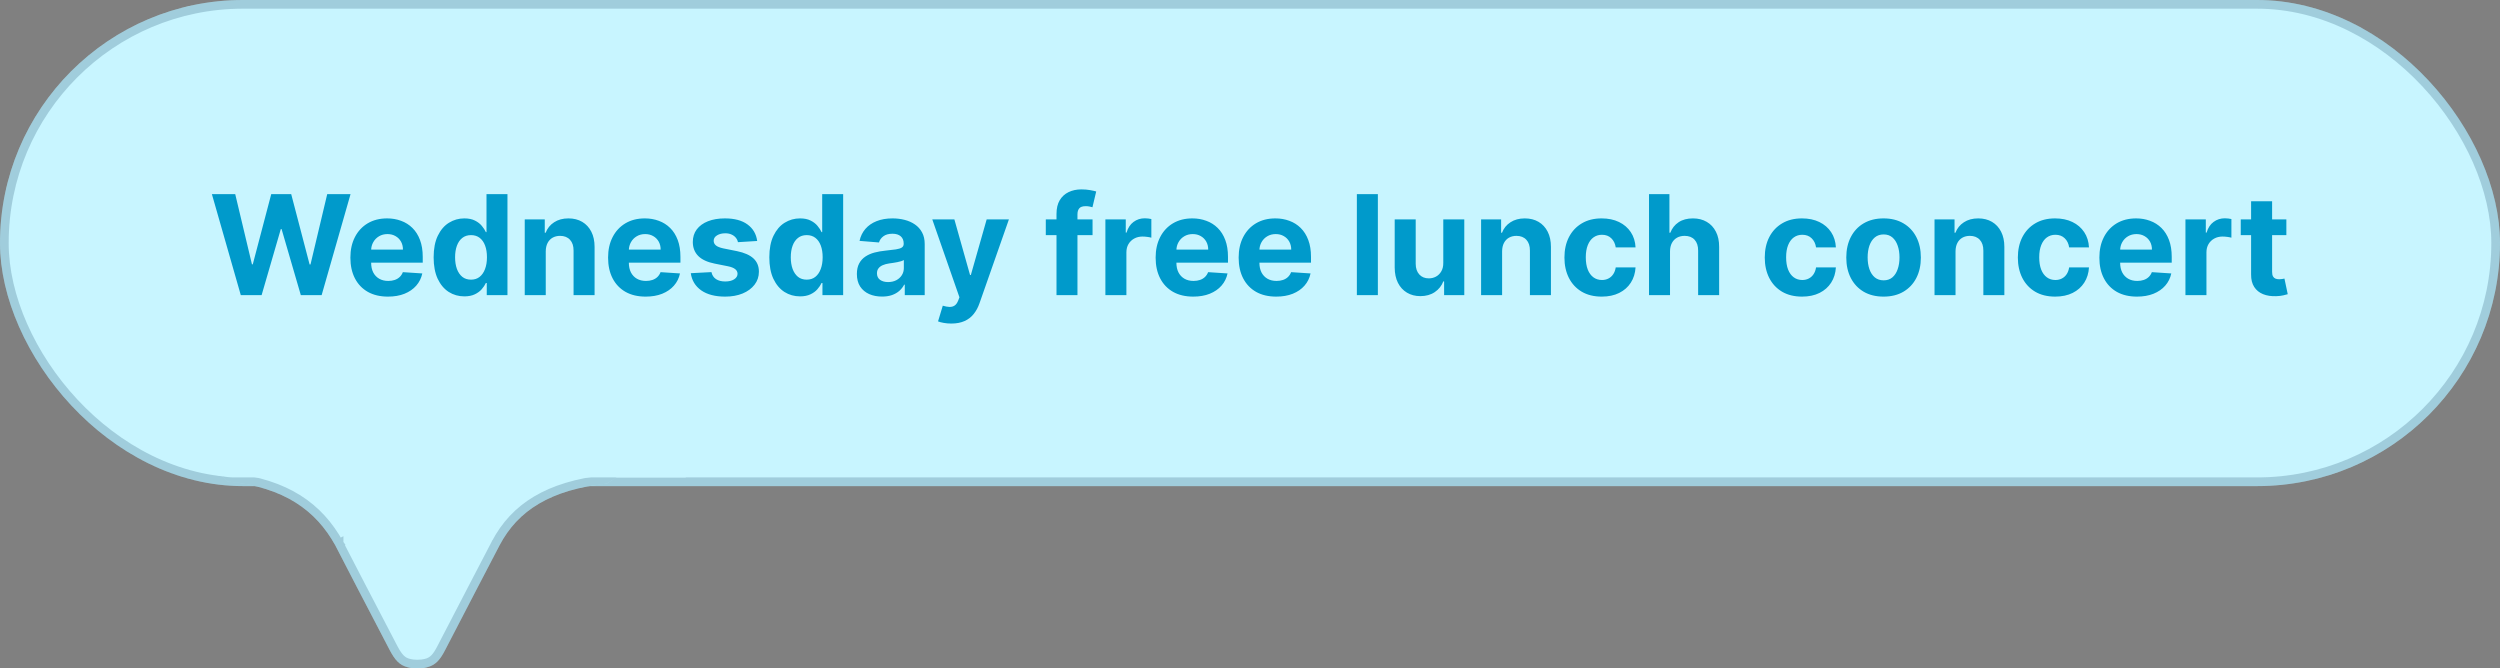
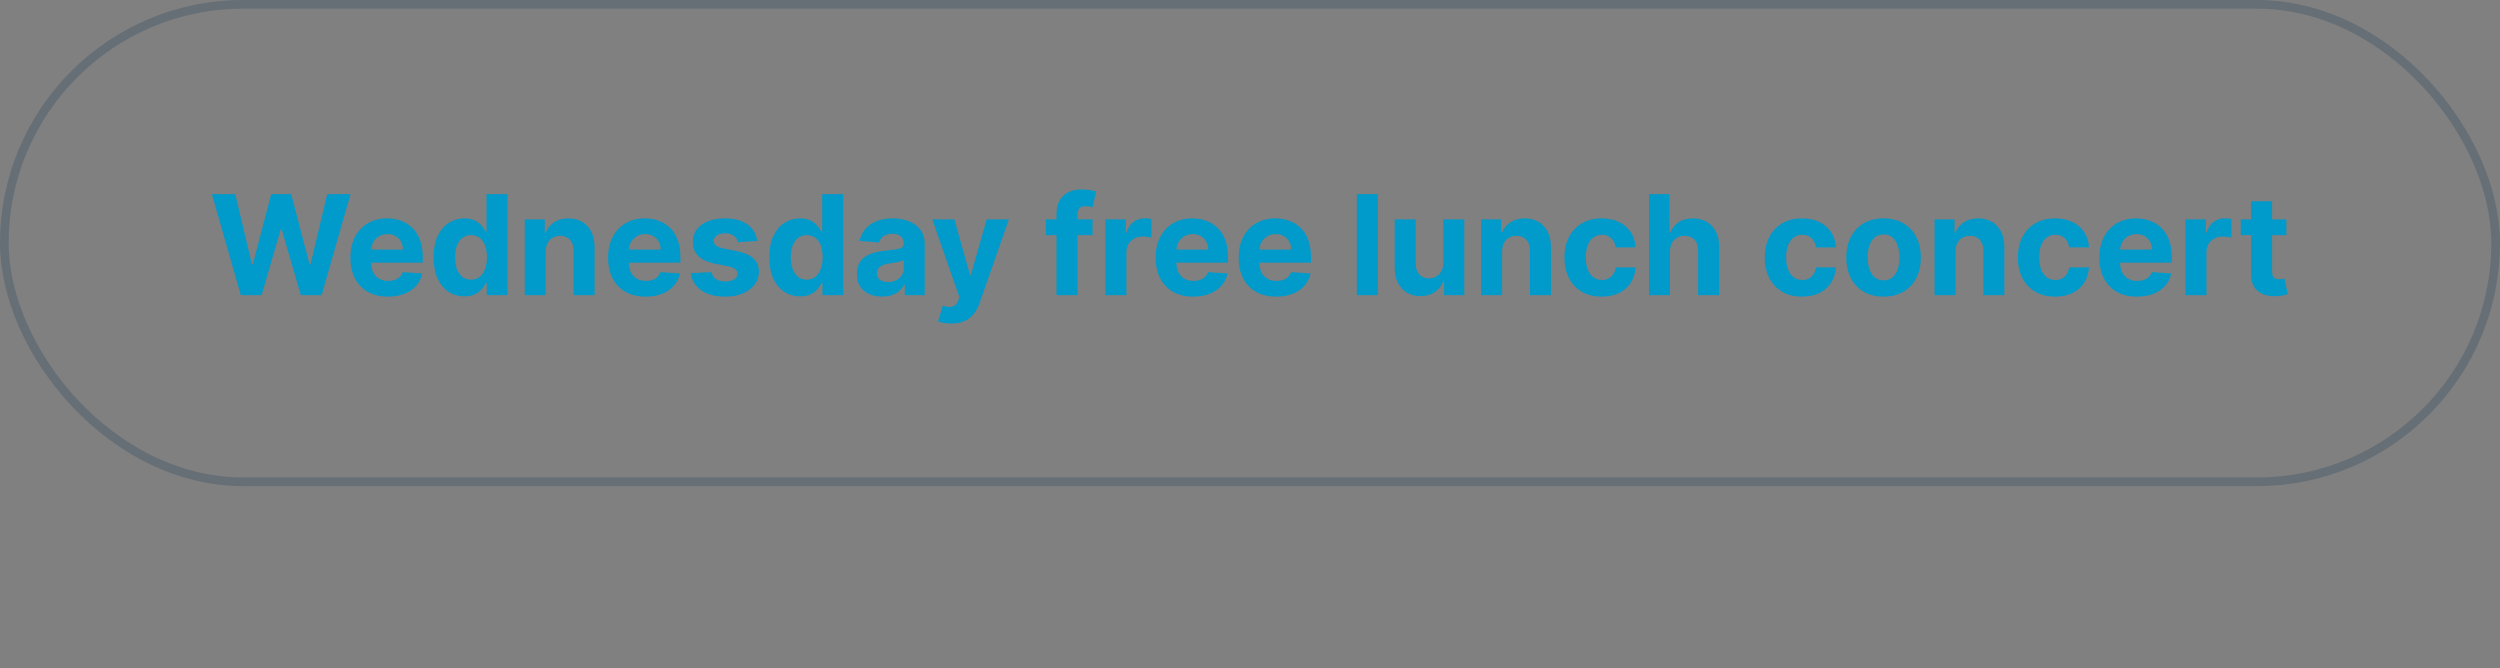
<svg xmlns="http://www.w3.org/2000/svg" width="288" height="77" viewBox="0 0 288 77" fill="none">
  <rect x="0" y="0" width="288" height="77" fill="#808080" stroke="none" />
-   <rect width="288" height="56" rx="28" fill="#C8F5FF" />
  <rect x="0.5" y="0.5" width="287" height="55" rx="27.5" stroke="#002D50" stroke-opacity="0.2" />
  <path d="M27.74 34L24.41 22.364H27.098L29.024 30.449H29.121L31.246 22.364H33.547L35.666 30.466H35.769L37.695 22.364H40.382L37.053 34H34.655L32.439 26.392H32.348L30.138 34H27.74ZM44.693 34.17C43.795 34.17 43.023 33.989 42.375 33.625C41.731 33.258 41.235 32.739 40.886 32.068C40.538 31.394 40.364 30.597 40.364 29.676C40.364 28.778 40.538 27.991 40.886 27.312C41.235 26.634 41.725 26.106 42.358 25.727C42.994 25.349 43.74 25.159 44.597 25.159C45.172 25.159 45.708 25.252 46.205 25.438C46.705 25.619 47.14 25.894 47.511 26.261C47.886 26.629 48.178 27.091 48.386 27.648C48.595 28.201 48.699 28.849 48.699 29.591V30.256H41.33V28.756H46.42C46.42 28.407 46.345 28.099 46.193 27.829C46.042 27.561 45.831 27.35 45.562 27.199C45.297 27.044 44.989 26.966 44.636 26.966C44.269 26.966 43.943 27.051 43.659 27.222C43.379 27.388 43.159 27.614 43 27.898C42.841 28.178 42.76 28.491 42.756 28.835V30.261C42.756 30.693 42.835 31.066 42.994 31.381C43.157 31.695 43.386 31.938 43.682 32.108C43.977 32.278 44.328 32.364 44.733 32.364C45.002 32.364 45.248 32.326 45.472 32.25C45.695 32.174 45.886 32.061 46.045 31.909C46.205 31.758 46.326 31.572 46.409 31.352L48.648 31.5C48.534 32.038 48.301 32.508 47.949 32.909C47.6 33.307 47.15 33.617 46.597 33.841C46.047 34.061 45.413 34.17 44.693 34.17ZM53.494 34.142C52.831 34.142 52.231 33.972 51.693 33.631C51.159 33.286 50.735 32.78 50.42 32.114C50.11 31.443 49.955 30.621 49.955 29.648C49.955 28.648 50.115 27.816 50.438 27.153C50.76 26.487 51.188 25.989 51.722 25.659C52.26 25.326 52.849 25.159 53.489 25.159C53.977 25.159 54.385 25.242 54.71 25.409C55.04 25.572 55.305 25.776 55.506 26.023C55.71 26.265 55.865 26.504 55.972 26.739H56.045V22.364H58.46V34H56.074V32.602H55.972C55.858 32.845 55.697 33.085 55.489 33.324C55.284 33.559 55.017 33.754 54.688 33.909C54.362 34.064 53.964 34.142 53.494 34.142ZM54.261 32.216C54.651 32.216 54.981 32.11 55.25 31.898C55.523 31.682 55.731 31.381 55.875 30.994C56.023 30.608 56.097 30.155 56.097 29.636C56.097 29.117 56.025 28.667 55.881 28.284C55.737 27.901 55.528 27.606 55.256 27.398C54.983 27.189 54.651 27.085 54.261 27.085C53.864 27.085 53.528 27.193 53.256 27.409C52.983 27.625 52.776 27.924 52.636 28.307C52.496 28.689 52.426 29.133 52.426 29.636C52.426 30.144 52.496 30.593 52.636 30.983C52.78 31.369 52.987 31.672 53.256 31.892C53.528 32.108 53.864 32.216 54.261 32.216ZM62.871 28.954V34H60.45V25.273H62.757V26.812H62.859C63.053 26.305 63.376 25.903 63.831 25.608C64.285 25.309 64.837 25.159 65.484 25.159C66.09 25.159 66.619 25.292 67.07 25.557C67.52 25.822 67.871 26.201 68.121 26.693C68.371 27.182 68.496 27.765 68.496 28.443V34H66.075V28.875C66.079 28.341 65.943 27.924 65.666 27.625C65.39 27.322 65.009 27.171 64.524 27.171C64.198 27.171 63.91 27.241 63.66 27.381C63.414 27.521 63.221 27.725 63.081 27.994C62.945 28.259 62.874 28.579 62.871 28.954ZM74.381 34.17C73.483 34.17 72.71 33.989 72.062 33.625C71.419 33.258 70.922 32.739 70.574 32.068C70.225 31.394 70.051 30.597 70.051 29.676C70.051 28.778 70.225 27.991 70.574 27.312C70.922 26.634 71.413 26.106 72.046 25.727C72.682 25.349 73.428 25.159 74.284 25.159C74.86 25.159 75.396 25.252 75.892 25.438C76.392 25.619 76.828 25.894 77.199 26.261C77.574 26.629 77.865 27.091 78.074 27.648C78.282 28.201 78.386 28.849 78.386 29.591V30.256H71.017V28.756H76.108C76.108 28.407 76.032 28.099 75.881 27.829C75.729 27.561 75.519 27.35 75.25 27.199C74.985 27.044 74.676 26.966 74.324 26.966C73.956 26.966 73.631 27.051 73.347 27.222C73.066 27.388 72.847 27.614 72.688 27.898C72.528 28.178 72.447 28.491 72.443 28.835V30.261C72.443 30.693 72.523 31.066 72.682 31.381C72.845 31.695 73.074 31.938 73.369 32.108C73.665 32.278 74.015 32.364 74.421 32.364C74.689 32.364 74.936 32.326 75.159 32.25C75.383 32.174 75.574 32.061 75.733 31.909C75.892 31.758 76.013 31.572 76.097 31.352L78.335 31.5C78.222 32.038 77.989 32.508 77.636 32.909C77.288 33.307 76.837 33.617 76.284 33.841C75.735 34.061 75.1 34.17 74.381 34.17ZM87.227 27.761L85.011 27.898C84.974 27.708 84.892 27.538 84.767 27.386C84.642 27.231 84.477 27.108 84.273 27.017C84.072 26.922 83.831 26.875 83.551 26.875C83.176 26.875 82.86 26.954 82.602 27.114C82.345 27.269 82.216 27.477 82.216 27.739C82.216 27.947 82.299 28.123 82.466 28.267C82.633 28.411 82.919 28.526 83.324 28.614L84.903 28.932C85.752 29.106 86.385 29.386 86.801 29.773C87.218 30.159 87.426 30.667 87.426 31.296C87.426 31.867 87.258 32.369 86.921 32.801C86.587 33.233 86.129 33.57 85.546 33.812C84.966 34.051 84.297 34.17 83.54 34.17C82.385 34.17 81.464 33.93 80.778 33.449C80.097 32.964 79.697 32.305 79.579 31.472L81.96 31.347C82.032 31.699 82.206 31.968 82.483 32.153C82.76 32.335 83.114 32.426 83.546 32.426C83.97 32.426 84.311 32.345 84.568 32.182C84.829 32.015 84.962 31.801 84.966 31.54C84.962 31.32 84.869 31.14 84.688 31C84.506 30.856 84.225 30.746 83.847 30.671L82.335 30.369C81.483 30.199 80.849 29.903 80.432 29.483C80.019 29.062 79.812 28.526 79.812 27.875C79.812 27.314 79.964 26.831 80.267 26.426C80.574 26.021 81.004 25.708 81.557 25.489C82.114 25.269 82.765 25.159 83.511 25.159C84.614 25.159 85.481 25.392 86.114 25.858C86.75 26.324 87.121 26.958 87.227 27.761ZM92.166 34.142C91.503 34.142 90.903 33.972 90.365 33.631C89.831 33.286 89.407 32.78 89.092 32.114C88.782 31.443 88.626 30.621 88.626 29.648C88.626 28.648 88.787 27.816 89.109 27.153C89.431 26.487 89.859 25.989 90.394 25.659C90.931 25.326 91.52 25.159 92.16 25.159C92.649 25.159 93.056 25.242 93.382 25.409C93.712 25.572 93.977 25.776 94.178 26.023C94.382 26.265 94.537 26.504 94.644 26.739H94.717V22.364H97.132V34H94.746V32.602H94.644C94.53 32.845 94.369 33.085 94.16 33.324C93.956 33.559 93.689 33.754 93.359 33.909C93.034 34.064 92.636 34.142 92.166 34.142ZM92.933 32.216C93.323 32.216 93.653 32.11 93.922 31.898C94.195 31.682 94.403 31.381 94.547 30.994C94.695 30.608 94.769 30.155 94.769 29.636C94.769 29.117 94.697 28.667 94.553 28.284C94.409 27.901 94.2 27.606 93.928 27.398C93.655 27.189 93.323 27.085 92.933 27.085C92.535 27.085 92.2 27.193 91.928 27.409C91.655 27.625 91.448 27.924 91.308 28.307C91.168 28.689 91.098 29.133 91.098 29.636C91.098 30.144 91.168 30.593 91.308 30.983C91.452 31.369 91.659 31.672 91.928 31.892C92.2 32.108 92.535 32.216 92.933 32.216ZM101.611 34.165C101.054 34.165 100.558 34.068 100.122 33.875C99.687 33.678 99.342 33.388 99.088 33.006C98.838 32.619 98.713 32.138 98.713 31.562C98.713 31.078 98.802 30.671 98.98 30.341C99.158 30.011 99.401 29.746 99.707 29.546C100.014 29.345 100.363 29.193 100.753 29.091C101.147 28.989 101.56 28.917 101.991 28.875C102.499 28.822 102.908 28.773 103.219 28.727C103.529 28.678 103.755 28.606 103.895 28.511C104.035 28.417 104.105 28.276 104.105 28.091V28.057C104.105 27.697 103.991 27.419 103.764 27.222C103.541 27.025 103.223 26.926 102.81 26.926C102.374 26.926 102.027 27.023 101.77 27.216C101.512 27.405 101.342 27.644 101.259 27.932L99.02 27.75C99.133 27.22 99.357 26.761 99.69 26.375C100.024 25.985 100.454 25.686 100.98 25.477C101.51 25.265 102.124 25.159 102.821 25.159C103.306 25.159 103.77 25.216 104.213 25.329C104.66 25.443 105.056 25.619 105.401 25.858C105.749 26.097 106.024 26.403 106.224 26.778C106.425 27.15 106.526 27.595 106.526 28.114V34H104.23V32.79H104.162C104.022 33.062 103.834 33.303 103.599 33.511C103.365 33.716 103.082 33.877 102.753 33.994C102.423 34.108 102.043 34.165 101.611 34.165ZM102.304 32.494C102.66 32.494 102.974 32.424 103.247 32.284C103.52 32.14 103.734 31.947 103.889 31.704C104.045 31.462 104.122 31.188 104.122 30.881V29.954C104.046 30.004 103.942 30.049 103.81 30.091C103.681 30.129 103.535 30.165 103.372 30.199C103.209 30.229 103.046 30.258 102.884 30.284C102.721 30.307 102.573 30.328 102.44 30.347C102.156 30.388 101.908 30.454 101.696 30.546C101.484 30.636 101.319 30.759 101.202 30.915C101.084 31.066 101.026 31.256 101.026 31.483C101.026 31.812 101.145 32.064 101.384 32.239C101.626 32.409 101.933 32.494 102.304 32.494ZM109.585 37.273C109.278 37.273 108.991 37.248 108.722 37.199C108.456 37.153 108.237 37.095 108.062 37.023L108.608 35.216C108.892 35.303 109.148 35.35 109.375 35.358C109.606 35.365 109.805 35.312 109.972 35.199C110.142 35.085 110.28 34.892 110.386 34.619L110.528 34.25L107.398 25.273H109.943L111.75 31.682H111.841L113.665 25.273H116.227L112.835 34.943C112.672 35.413 112.451 35.822 112.17 36.17C111.894 36.523 111.544 36.794 111.119 36.983C110.695 37.176 110.184 37.273 109.585 37.273ZM125.862 25.273V27.091H120.476V25.273H125.862ZM121.709 34V24.642C121.709 24.009 121.832 23.485 122.078 23.068C122.328 22.651 122.669 22.339 123.101 22.131C123.533 21.922 124.023 21.818 124.572 21.818C124.944 21.818 125.283 21.847 125.589 21.903C125.9 21.96 126.131 22.011 126.283 22.057L125.851 23.875C125.756 23.845 125.639 23.816 125.499 23.79C125.362 23.763 125.222 23.75 125.078 23.75C124.722 23.75 124.474 23.833 124.334 24C124.194 24.163 124.124 24.392 124.124 24.688V34H121.709ZM127.341 34V25.273H129.688V26.796H129.778C129.938 26.254 130.205 25.845 130.58 25.568C130.955 25.288 131.386 25.148 131.875 25.148C131.996 25.148 132.127 25.155 132.267 25.171C132.407 25.186 132.53 25.206 132.636 25.233V27.381C132.523 27.347 132.366 27.316 132.165 27.29C131.964 27.263 131.78 27.25 131.614 27.25C131.258 27.25 130.939 27.328 130.659 27.483C130.383 27.634 130.163 27.847 130 28.119C129.841 28.392 129.761 28.706 129.761 29.062V34H127.341ZM137.459 34.17C136.561 34.17 135.788 33.989 135.141 33.625C134.497 33.258 134 32.739 133.652 32.068C133.304 31.394 133.129 30.597 133.129 29.676C133.129 28.778 133.304 27.991 133.652 27.312C134 26.634 134.491 26.106 135.124 25.727C135.76 25.349 136.506 25.159 137.362 25.159C137.938 25.159 138.474 25.252 138.97 25.438C139.47 25.619 139.906 25.894 140.277 26.261C140.652 26.629 140.944 27.091 141.152 27.648C141.36 28.201 141.464 28.849 141.464 29.591V30.256H134.095V28.756H139.186C139.186 28.407 139.11 28.099 138.959 27.829C138.807 27.561 138.597 27.35 138.328 27.199C138.063 27.044 137.754 26.966 137.402 26.966C137.035 26.966 136.709 27.051 136.425 27.222C136.144 27.388 135.925 27.614 135.766 27.898C135.607 28.178 135.525 28.491 135.521 28.835V30.261C135.521 30.693 135.601 31.066 135.76 31.381C135.923 31.695 136.152 31.938 136.447 32.108C136.743 32.278 137.093 32.364 137.499 32.364C137.768 32.364 138.014 32.326 138.237 32.25C138.461 32.174 138.652 32.061 138.811 31.909C138.97 31.758 139.091 31.572 139.175 31.352L141.413 31.5C141.3 32.038 141.067 32.508 140.714 32.909C140.366 33.307 139.915 33.617 139.362 33.841C138.813 34.061 138.179 34.17 137.459 34.17ZM147.021 34.17C146.124 34.17 145.351 33.989 144.703 33.625C144.059 33.258 143.563 32.739 143.214 32.068C142.866 31.394 142.692 30.597 142.692 29.676C142.692 28.778 142.866 27.991 143.214 27.312C143.563 26.634 144.054 26.106 144.686 25.727C145.322 25.349 146.069 25.159 146.925 25.159C147.5 25.159 148.036 25.252 148.533 25.438C149.033 25.619 149.468 25.894 149.839 26.261C150.214 26.629 150.506 27.091 150.714 27.648C150.923 28.201 151.027 28.849 151.027 29.591V30.256H143.658V28.756H148.749C148.749 28.407 148.673 28.099 148.521 27.829C148.37 27.561 148.16 27.35 147.891 27.199C147.625 27.044 147.317 26.966 146.964 26.966C146.597 26.966 146.271 27.051 145.987 27.222C145.707 27.388 145.487 27.614 145.328 27.898C145.169 28.178 145.088 28.491 145.084 28.835V30.261C145.084 30.693 145.163 31.066 145.322 31.381C145.485 31.695 145.714 31.938 146.01 32.108C146.305 32.278 146.656 32.364 147.061 32.364C147.33 32.364 147.576 32.326 147.8 32.25C148.023 32.174 148.214 32.061 148.374 31.909C148.533 31.758 148.654 31.572 148.737 31.352L150.976 31.5C150.862 32.038 150.629 32.508 150.277 32.909C149.929 33.307 149.478 33.617 148.925 33.841C148.375 34.061 147.741 34.17 147.021 34.17ZM158.73 22.364V34H156.31V22.364H158.73ZM166.266 30.284V25.273H168.686V34H166.362V32.415H166.271C166.074 32.926 165.747 33.337 165.288 33.648C164.834 33.958 164.279 34.114 163.624 34.114C163.04 34.114 162.527 33.981 162.084 33.716C161.641 33.451 161.294 33.074 161.044 32.585C160.798 32.097 160.673 31.511 160.669 30.829V25.273H163.089V30.398C163.093 30.913 163.232 31.32 163.504 31.619C163.777 31.919 164.143 32.068 164.601 32.068C164.893 32.068 165.165 32.002 165.419 31.869C165.673 31.733 165.877 31.532 166.033 31.267C166.192 31.002 166.269 30.674 166.266 30.284ZM173.043 28.954V34H170.622V25.273H172.929V26.812H173.031C173.224 26.305 173.548 25.903 174.003 25.608C174.457 25.309 175.009 25.159 175.656 25.159C176.262 25.159 176.791 25.292 177.241 25.557C177.692 25.822 178.043 26.201 178.293 26.693C178.543 27.182 178.668 27.765 178.668 28.443V34H176.247V28.875C176.251 28.341 176.115 27.924 175.838 27.625C175.562 27.322 175.181 27.171 174.696 27.171C174.37 27.171 174.082 27.241 173.832 27.381C173.586 27.521 173.393 27.725 173.253 27.994C173.116 28.259 173.046 28.579 173.043 28.954ZM184.518 34.17C183.625 34.17 182.856 33.981 182.212 33.602C181.571 33.22 181.079 32.689 180.734 32.011C180.393 31.333 180.223 30.553 180.223 29.671C180.223 28.776 180.395 27.992 180.74 27.318C181.089 26.64 181.583 26.112 182.223 25.733C182.863 25.35 183.625 25.159 184.507 25.159C185.268 25.159 185.935 25.297 186.507 25.574C187.079 25.85 187.532 26.239 187.865 26.739C188.198 27.239 188.382 27.826 188.416 28.5H186.132C186.068 28.064 185.897 27.714 185.621 27.449C185.348 27.18 184.99 27.046 184.547 27.046C184.172 27.046 183.844 27.148 183.564 27.352C183.287 27.553 183.071 27.847 182.916 28.233C182.761 28.619 182.683 29.087 182.683 29.636C182.683 30.193 182.759 30.667 182.911 31.057C183.066 31.447 183.284 31.744 183.564 31.949C183.844 32.153 184.172 32.256 184.547 32.256C184.823 32.256 185.071 32.199 185.291 32.085C185.515 31.972 185.698 31.807 185.842 31.591C185.99 31.371 186.087 31.108 186.132 30.801H188.416C188.378 31.468 188.196 32.055 187.871 32.562C187.549 33.066 187.104 33.46 186.536 33.744C185.967 34.028 185.295 34.17 184.518 34.17ZM192.386 28.954V34H189.966V22.364H192.318V26.812H192.42C192.617 26.297 192.936 25.894 193.375 25.602C193.814 25.307 194.366 25.159 195.028 25.159C195.634 25.159 196.163 25.292 196.614 25.557C197.068 25.818 197.42 26.195 197.67 26.688C197.924 27.176 198.049 27.761 198.045 28.443V34H195.625V28.875C195.629 28.337 195.492 27.919 195.216 27.619C194.943 27.32 194.561 27.171 194.068 27.171C193.739 27.171 193.447 27.241 193.193 27.381C192.943 27.521 192.746 27.725 192.602 27.994C192.462 28.259 192.39 28.579 192.386 28.954ZM207.597 34.17C206.703 34.17 205.934 33.981 205.29 33.602C204.65 33.22 204.157 32.689 203.812 32.011C203.472 31.333 203.301 30.553 203.301 29.671C203.301 28.776 203.473 27.992 203.818 27.318C204.167 26.64 204.661 26.112 205.301 25.733C205.941 25.35 206.703 25.159 207.585 25.159C208.347 25.159 209.013 25.297 209.585 25.574C210.157 25.85 210.61 26.239 210.943 26.739C211.277 27.239 211.46 27.826 211.494 28.5H209.21C209.146 28.064 208.975 27.714 208.699 27.449C208.426 27.18 208.068 27.046 207.625 27.046C207.25 27.046 206.922 27.148 206.642 27.352C206.366 27.553 206.15 27.847 205.994 28.233C205.839 28.619 205.761 29.087 205.761 29.636C205.761 30.193 205.837 30.667 205.989 31.057C206.144 31.447 206.362 31.744 206.642 31.949C206.922 32.153 207.25 32.256 207.625 32.256C207.902 32.256 208.15 32.199 208.369 32.085C208.593 31.972 208.777 31.807 208.92 31.591C209.068 31.371 209.165 31.108 209.21 30.801H211.494C211.456 31.468 211.275 32.055 210.949 32.562C210.627 33.066 210.182 33.46 209.614 33.744C209.045 34.028 208.373 34.17 207.597 34.17ZM216.987 34.17C216.105 34.17 215.341 33.983 214.697 33.608C214.057 33.229 213.563 32.703 213.214 32.028C212.866 31.35 212.692 30.564 212.692 29.671C212.692 28.769 212.866 27.981 213.214 27.307C213.563 26.629 214.057 26.102 214.697 25.727C215.341 25.349 216.105 25.159 216.987 25.159C217.87 25.159 218.631 25.349 219.271 25.727C219.915 26.102 220.411 26.629 220.76 27.307C221.108 27.981 221.283 28.769 221.283 29.671C221.283 30.564 221.108 31.35 220.76 32.028C220.411 32.703 219.915 33.229 219.271 33.608C218.631 33.983 217.87 34.17 216.987 34.17ZM216.999 32.295C217.4 32.295 217.735 32.182 218.004 31.954C218.273 31.724 218.476 31.409 218.612 31.011C218.752 30.614 218.822 30.161 218.822 29.653C218.822 29.146 218.752 28.693 218.612 28.296C218.476 27.898 218.273 27.583 218.004 27.352C217.735 27.121 217.4 27.006 216.999 27.006C216.593 27.006 216.252 27.121 215.976 27.352C215.703 27.583 215.497 27.898 215.357 28.296C215.22 28.693 215.152 29.146 215.152 29.653C215.152 30.161 215.22 30.614 215.357 31.011C215.497 31.409 215.703 31.724 215.976 31.954C216.252 32.182 216.593 32.295 216.999 32.295ZM225.277 28.954V34H222.857V25.273H225.163V26.812H225.266C225.459 26.305 225.783 25.903 226.237 25.608C226.692 25.309 227.243 25.159 227.891 25.159C228.497 25.159 229.025 25.292 229.476 25.557C229.927 25.822 230.277 26.201 230.527 26.693C230.777 27.182 230.902 27.765 230.902 28.443V34H228.482V28.875C228.485 28.341 228.349 27.924 228.072 27.625C227.796 27.322 227.415 27.171 226.93 27.171C226.605 27.171 226.317 27.241 226.067 27.381C225.821 27.521 225.627 27.725 225.487 27.994C225.351 28.259 225.281 28.579 225.277 28.954ZM236.753 34.17C235.859 34.17 235.09 33.981 234.446 33.602C233.806 33.22 233.313 32.689 232.969 32.011C232.628 31.333 232.457 30.553 232.457 29.671C232.457 28.776 232.63 27.992 232.974 27.318C233.323 26.64 233.817 26.112 234.457 25.733C235.098 25.35 235.859 25.159 236.741 25.159C237.503 25.159 238.17 25.297 238.741 25.574C239.313 25.85 239.766 26.239 240.099 26.739C240.433 27.239 240.616 27.826 240.651 28.5H238.366C238.302 28.064 238.132 27.714 237.855 27.449C237.582 27.18 237.224 27.046 236.781 27.046C236.406 27.046 236.079 27.148 235.798 27.352C235.522 27.553 235.306 27.847 235.151 28.233C234.995 28.619 234.918 29.087 234.918 29.636C234.918 30.193 234.993 30.667 235.145 31.057C235.3 31.447 235.518 31.744 235.798 31.949C236.079 32.153 236.406 32.256 236.781 32.256C237.058 32.256 237.306 32.199 237.526 32.085C237.749 31.972 237.933 31.807 238.077 31.591C238.224 31.371 238.321 31.108 238.366 30.801H240.651C240.613 31.468 240.431 32.055 240.105 32.562C239.783 33.066 239.338 33.46 238.77 33.744C238.202 34.028 237.529 34.17 236.753 34.17ZM246.178 34.17C245.28 34.17 244.507 33.989 243.859 33.625C243.215 33.258 242.719 32.739 242.371 32.068C242.022 31.394 241.848 30.597 241.848 29.676C241.848 28.778 242.022 27.991 242.371 27.312C242.719 26.634 243.21 26.106 243.842 25.727C244.479 25.349 245.225 25.159 246.081 25.159C246.657 25.159 247.193 25.252 247.689 25.438C248.189 25.619 248.625 25.894 248.996 26.261C249.371 26.629 249.662 27.091 249.871 27.648C250.079 28.201 250.183 28.849 250.183 29.591V30.256H242.814V28.756H247.905C247.905 28.407 247.829 28.099 247.678 27.829C247.526 27.561 247.316 27.35 247.047 27.199C246.782 27.044 246.473 26.966 246.121 26.966C245.753 26.966 245.428 27.051 245.143 27.222C244.863 27.388 244.643 27.614 244.484 27.898C244.325 28.178 244.244 28.491 244.24 28.835V30.261C244.24 30.693 244.32 31.066 244.479 31.381C244.642 31.695 244.871 31.938 245.166 32.108C245.462 32.278 245.812 32.364 246.217 32.364C246.486 32.364 246.732 32.326 246.956 32.25C247.179 32.174 247.371 32.061 247.53 31.909C247.689 31.758 247.81 31.572 247.893 31.352L250.132 31.5C250.018 32.038 249.786 32.508 249.433 32.909C249.085 33.307 248.634 33.617 248.081 33.841C247.532 34.061 246.897 34.17 246.178 34.17ZM251.763 34V25.273H254.109V26.796H254.2C254.359 26.254 254.626 25.845 255.001 25.568C255.376 25.288 255.808 25.148 256.297 25.148C256.418 25.148 256.549 25.155 256.689 25.171C256.829 25.186 256.952 25.206 257.058 25.233V27.381C256.945 27.347 256.787 27.316 256.587 27.29C256.386 27.263 256.202 27.25 256.036 27.25C255.679 27.25 255.361 27.328 255.081 27.483C254.804 27.634 254.585 27.847 254.422 28.119C254.263 28.392 254.183 28.706 254.183 29.062V34H251.763ZM263.389 25.273V27.091H258.134V25.273H263.389ZM259.327 23.182H261.747V31.318C261.747 31.542 261.781 31.716 261.849 31.841C261.918 31.962 262.012 32.047 262.134 32.097C262.259 32.146 262.402 32.17 262.565 32.17C262.679 32.17 262.793 32.161 262.906 32.142C263.02 32.119 263.107 32.102 263.168 32.091L263.548 33.892C263.427 33.93 263.257 33.974 263.037 34.023C262.817 34.076 262.55 34.108 262.236 34.119C261.652 34.142 261.141 34.064 260.702 33.886C260.266 33.708 259.927 33.432 259.685 33.057C259.442 32.682 259.323 32.208 259.327 31.636V23.182Z" fill="#009ACB" />
-   <path d="M26.229 55.442L26.233 55.466C32.816 56.144 36.409 58.84 38.62 62.821C38.62 62.821 43.26 71.798 44.897 74.896C45.463 75.964 45.978 76.629 46.99 76.876C47.31 76.96 47.663 77.002 48.051 77C48.065 77 48.075 76.997 48.085 76.997C48.099 76.997 48.109 77 48.12 77C48.508 77 48.858 76.96 49.18 76.876C50.196 76.629 50.721 75.969 51.274 74.896C52.859 71.814 57.551 62.821 57.551 62.821C59.665 58.811 63.4 56.418 69.938 55.703L69.941 55.674C99.934 37.958 -2.81 29.592 26.229 55.442Z" fill="#C8F5FF" />
-   <path d="M34.332 57.482C32.294 56.2 29.732 55.346 26.472 54.989C22.93 51.814 21.526 49.269 21.5 47.297C21.476 45.368 22.783 43.779 25.252 42.528C27.715 41.279 31.213 40.439 35.263 39.981C39.305 39.524 43.86 39.452 48.414 39.72C57.546 40.256 66.574 42.15 71.43 44.961C73.881 46.38 75.083 47.918 74.984 49.486C74.884 51.082 73.43 53.026 69.719 55.224C63.167 55.974 59.304 58.425 57.109 62.588L57.108 62.59L57.551 62.821C57.108 62.59 57.108 62.59 57.108 62.59L57.108 62.59L57.107 62.591L57.105 62.596L57.094 62.615L57.055 62.691L56.903 62.982L56.35 64.043C55.885 64.934 55.249 66.155 54.564 67.472C53.193 70.105 51.623 73.125 50.829 74.667C50.297 75.701 49.862 76.196 49.062 76.39L49.062 76.39L49.054 76.392C48.786 76.462 48.486 76.498 48.142 76.5C48.127 76.499 48.108 76.497 48.085 76.497C48.062 76.497 48.043 76.499 48.031 76.5L48.03 76.5C47.687 76.501 47.384 76.463 47.118 76.393L47.118 76.393L47.109 76.391C46.315 76.197 45.889 75.7 45.339 74.662C44.521 73.115 42.953 70.098 41.588 67.467C40.906 66.151 40.275 64.932 39.814 64.042L39.266 62.983L39.116 62.693L39.077 62.617L39.067 62.598L39.065 62.593L39.064 62.592L39.064 62.591C39.064 62.591 39.064 62.591 38.62 62.821L39.064 62.591L39.06 62.585L39.057 62.578C37.917 60.526 36.411 58.789 34.332 57.482ZM48.011 76.502C48.01 76.502 48.011 76.502 48.012 76.502L48.011 76.502ZM48.051 76.5L48.048 76.5L48.051 76.5Z" stroke="#002D50" stroke-opacity="0.2" />
-   <path d="M20 36H79V55H27C23.134 55 20 51.866 20 48V36Z" fill="#C8F5FF" />
</svg>